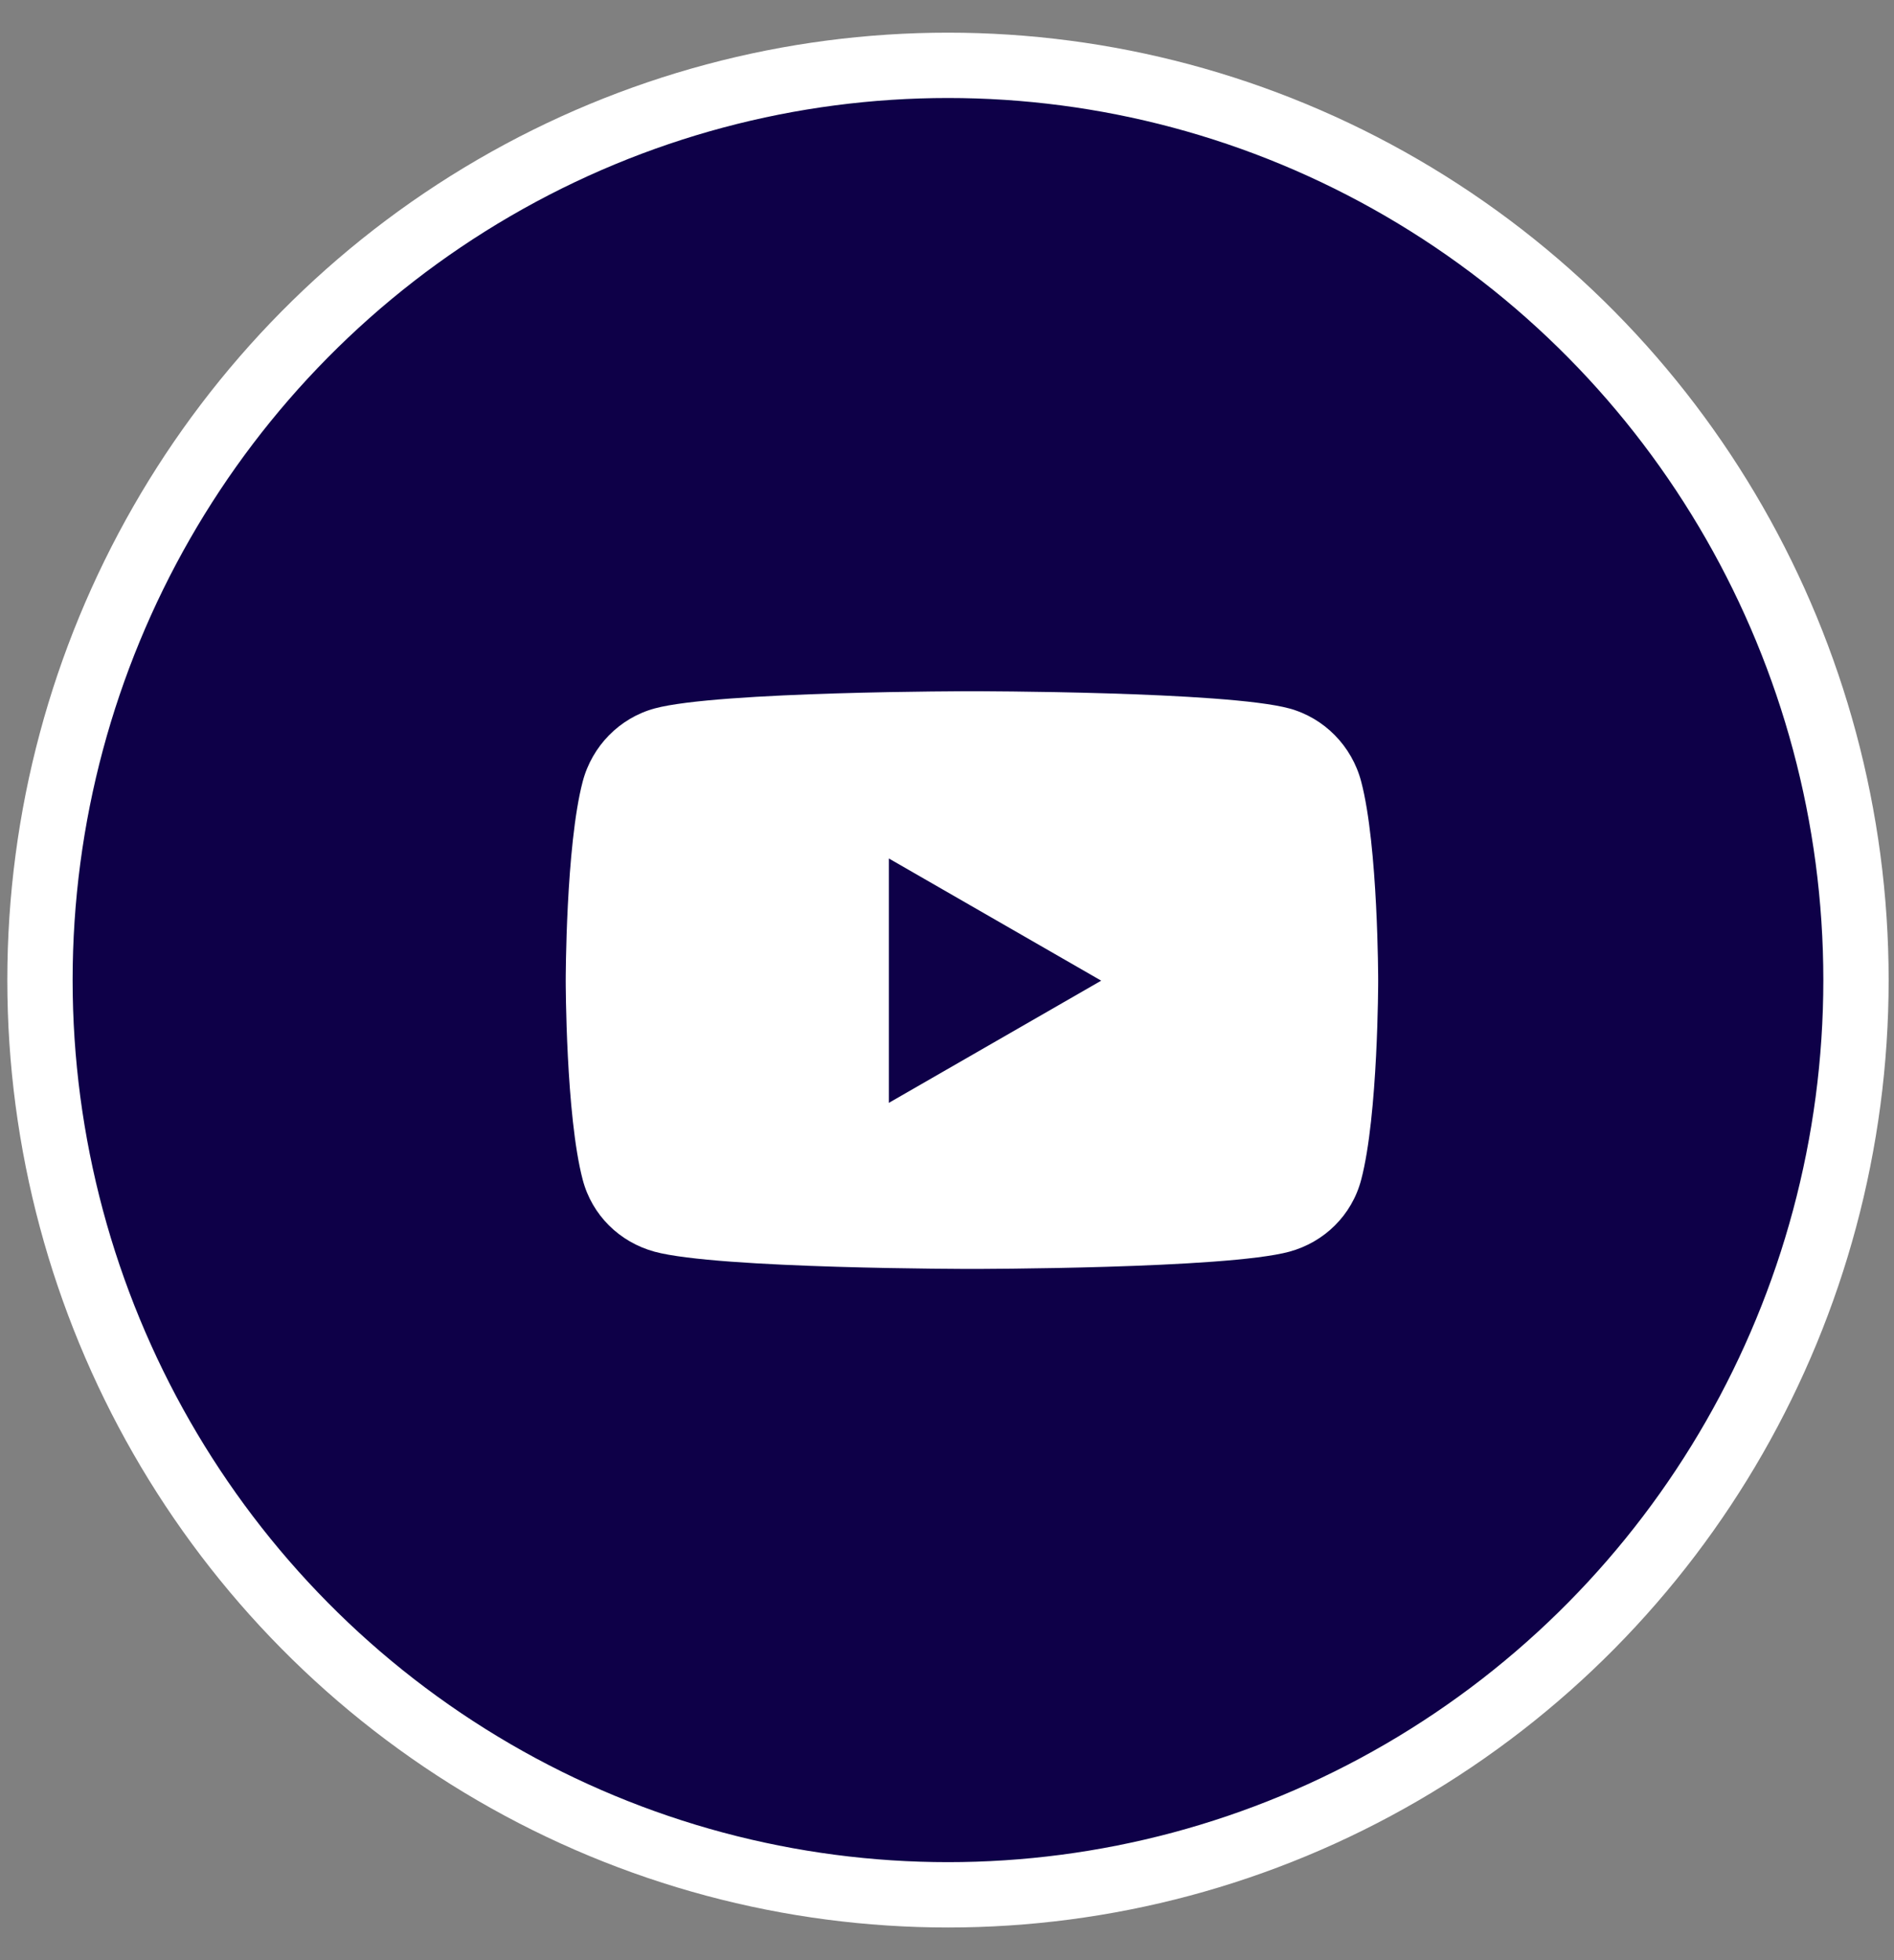
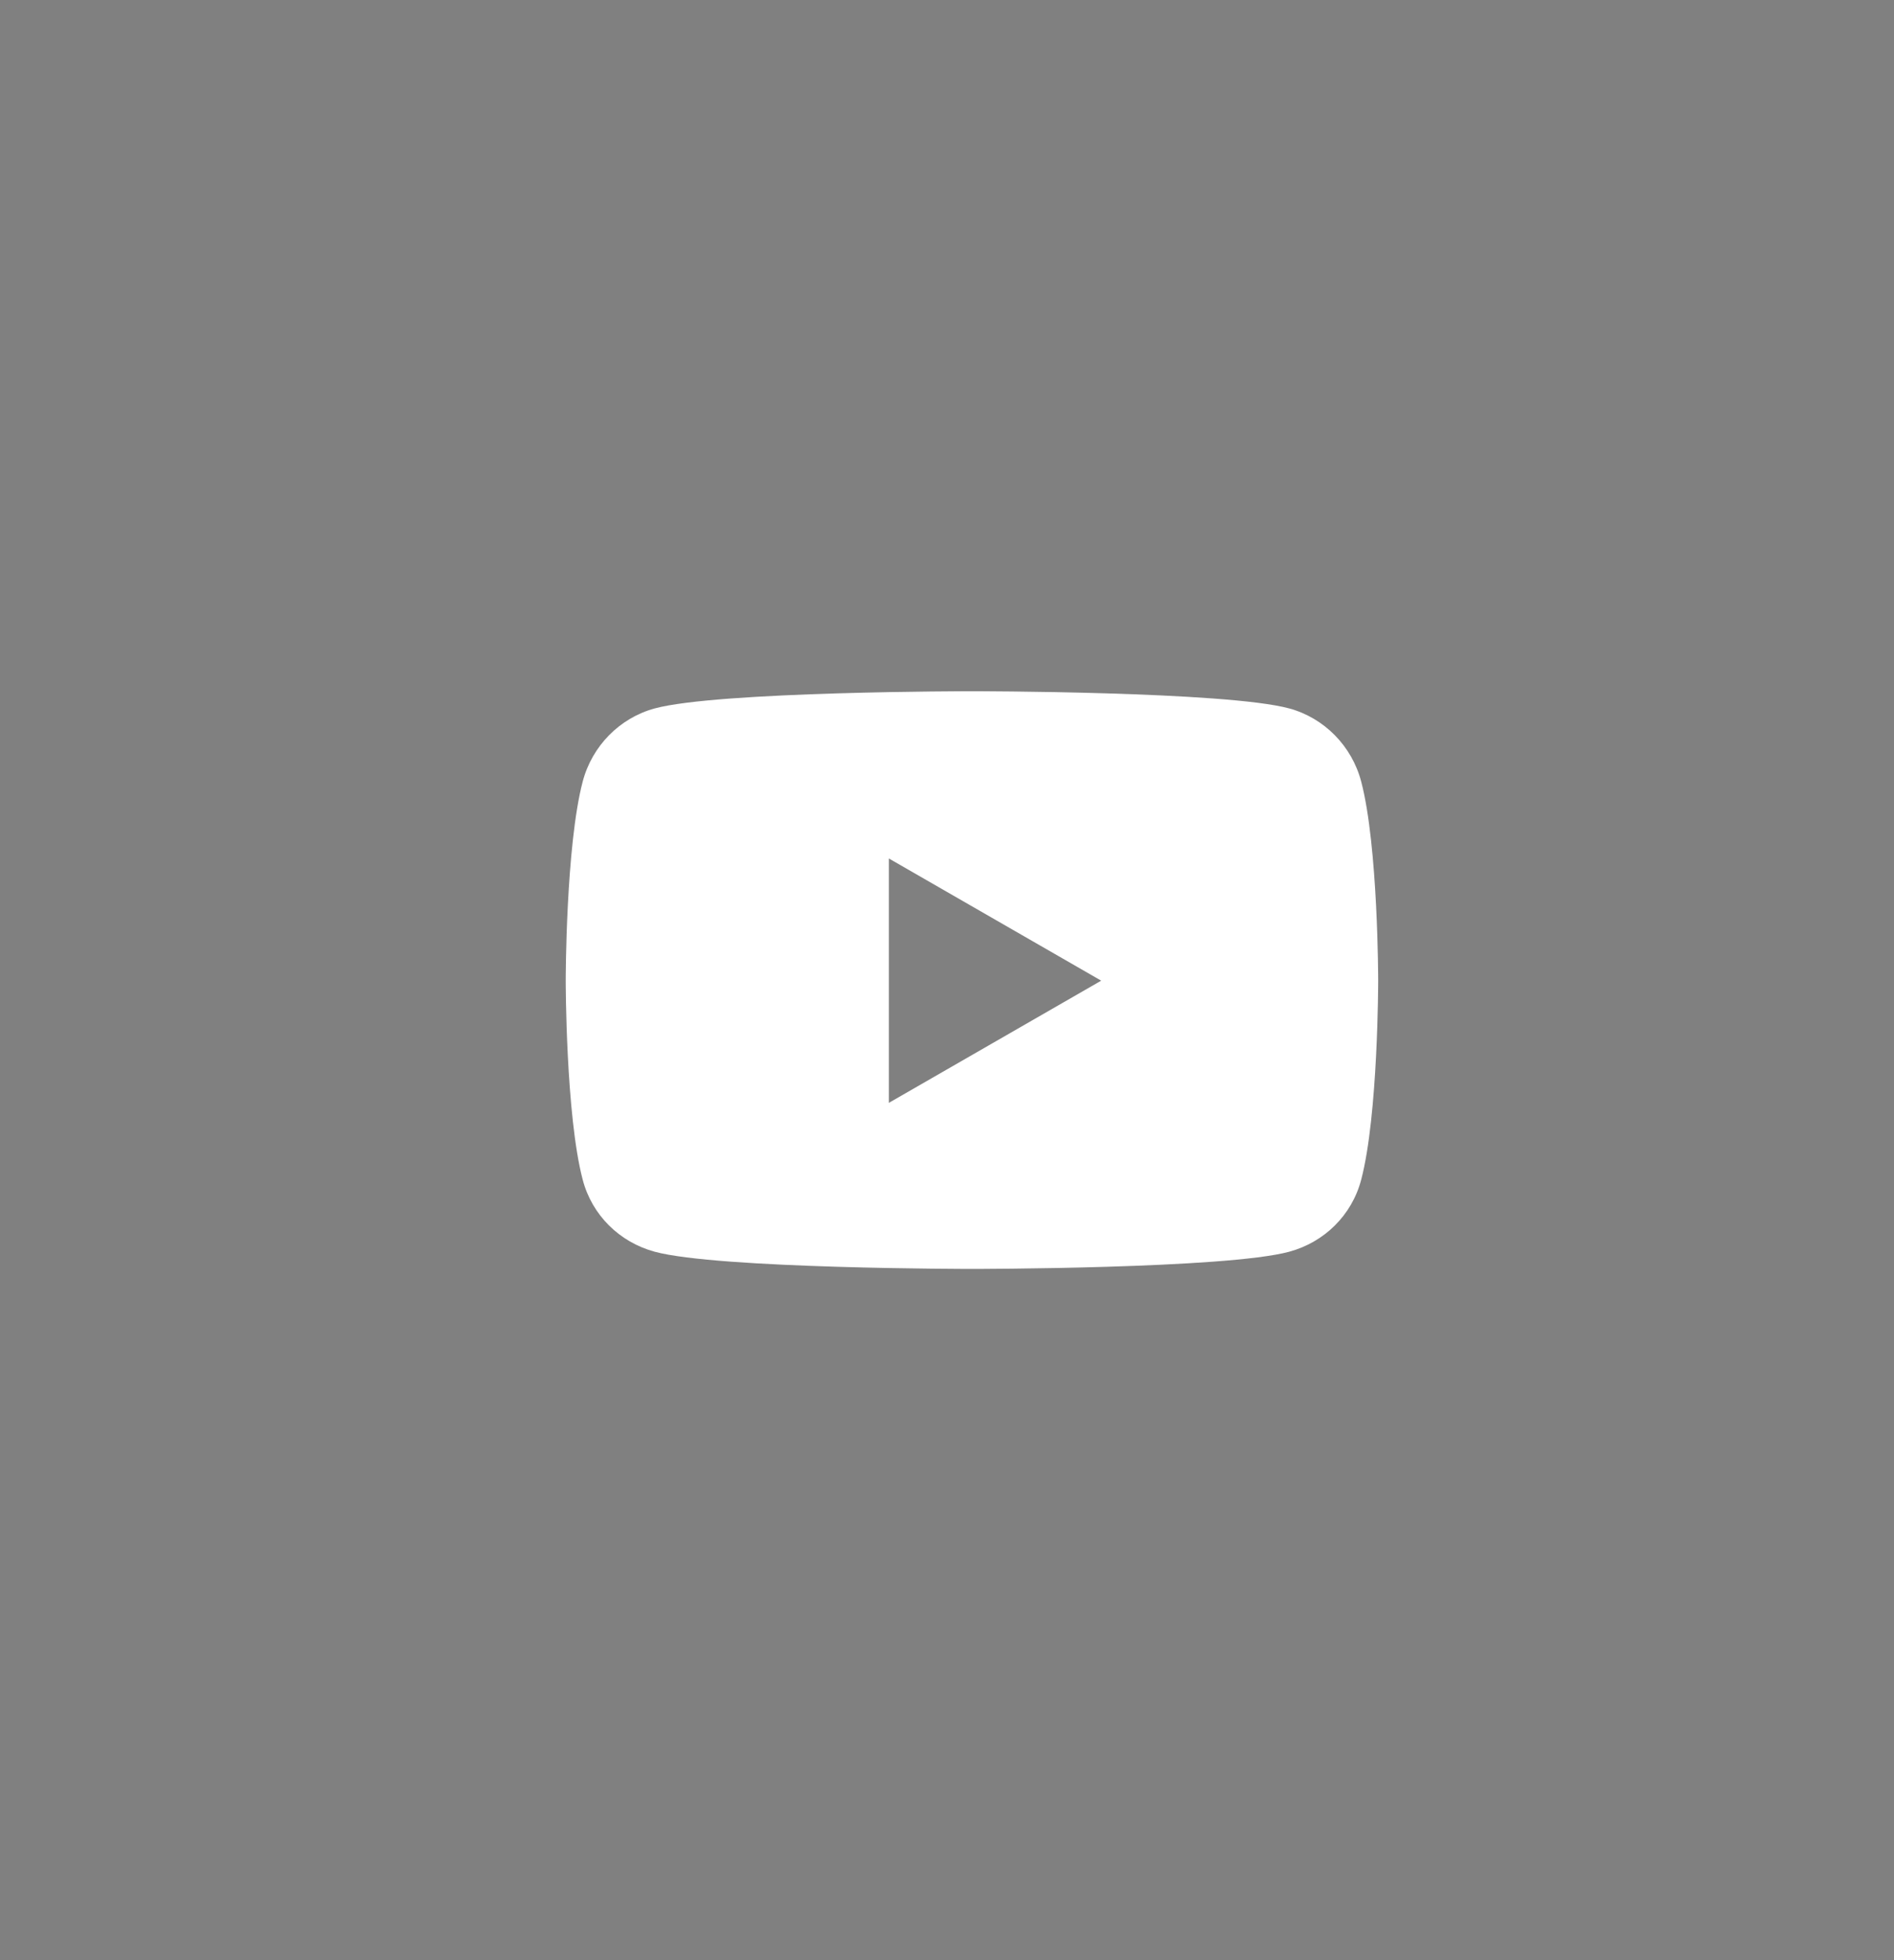
<svg xmlns="http://www.w3.org/2000/svg" viewBox="0 0 29 30">
  <rect x="0" y="0" width="29" height="30" fill="#808080" stroke="none" />
  <g fill="none" fill-rule="evenodd" transform="translate(.612 1)">
-     <ellipse cx="13.903" cy="14" fill="#0E0048" stroke="#FFF" rx="13.903" ry="14" />
-     <path fill="#FFF" fill-rule="nonzero" d="M12.18,1.383 C12.037,0.839 11.615,0.41 11.08,0.264 C10.11,0 6.22,0 6.22,0 C6.22,0 2.33,0 1.36,0.264 C0.825,0.41 0.403,0.839 0.26,1.383 C0,2.371 0,4.43 0,4.43 C0,4.43 0,6.489 0.26,7.476 C0.403,8.021 0.825,8.432 1.36,8.578 C2.33,8.842 6.22,8.842 6.22,8.842 C6.22,8.842 10.11,8.842 11.08,8.578 C11.615,8.432 12.037,8.021 12.18,7.476 C12.44,6.489 12.44,4.43 12.44,4.43 C12.44,4.43 12.44,2.371 12.18,1.383 Z M4.948,6.3 L4.948,2.56 L8.199,4.43 L4.948,6.3 Z" transform="translate(8.05 9.579)" />
+     <path fill="#FFF" fill-rule="nonzero" d="M12.18,1.383 C12.037,0.839 11.615,0.41 11.08,0.264 C10.11,0 6.22,0 6.22,0 C6.22,0 2.33,0 1.36,0.264 C0.825,0.41 0.403,0.839 0.26,1.383 C0,2.371 0,4.43 0,4.43 C0,4.43 0,6.489 0.26,7.476 C0.403,8.021 0.825,8.432 1.36,8.578 C2.33,8.842 6.22,8.842 6.22,8.842 C6.22,8.842 10.11,8.842 11.08,8.578 C11.615,8.432 12.037,8.021 12.18,7.476 C12.44,6.489 12.44,4.43 12.44,4.43 C12.44,4.43 12.44,2.371 12.18,1.383 Z M4.948,6.3 L4.948,2.56 L8.199,4.43 L4.948,6.3 " transform="translate(8.05 9.579)" />
  </g>
</svg>